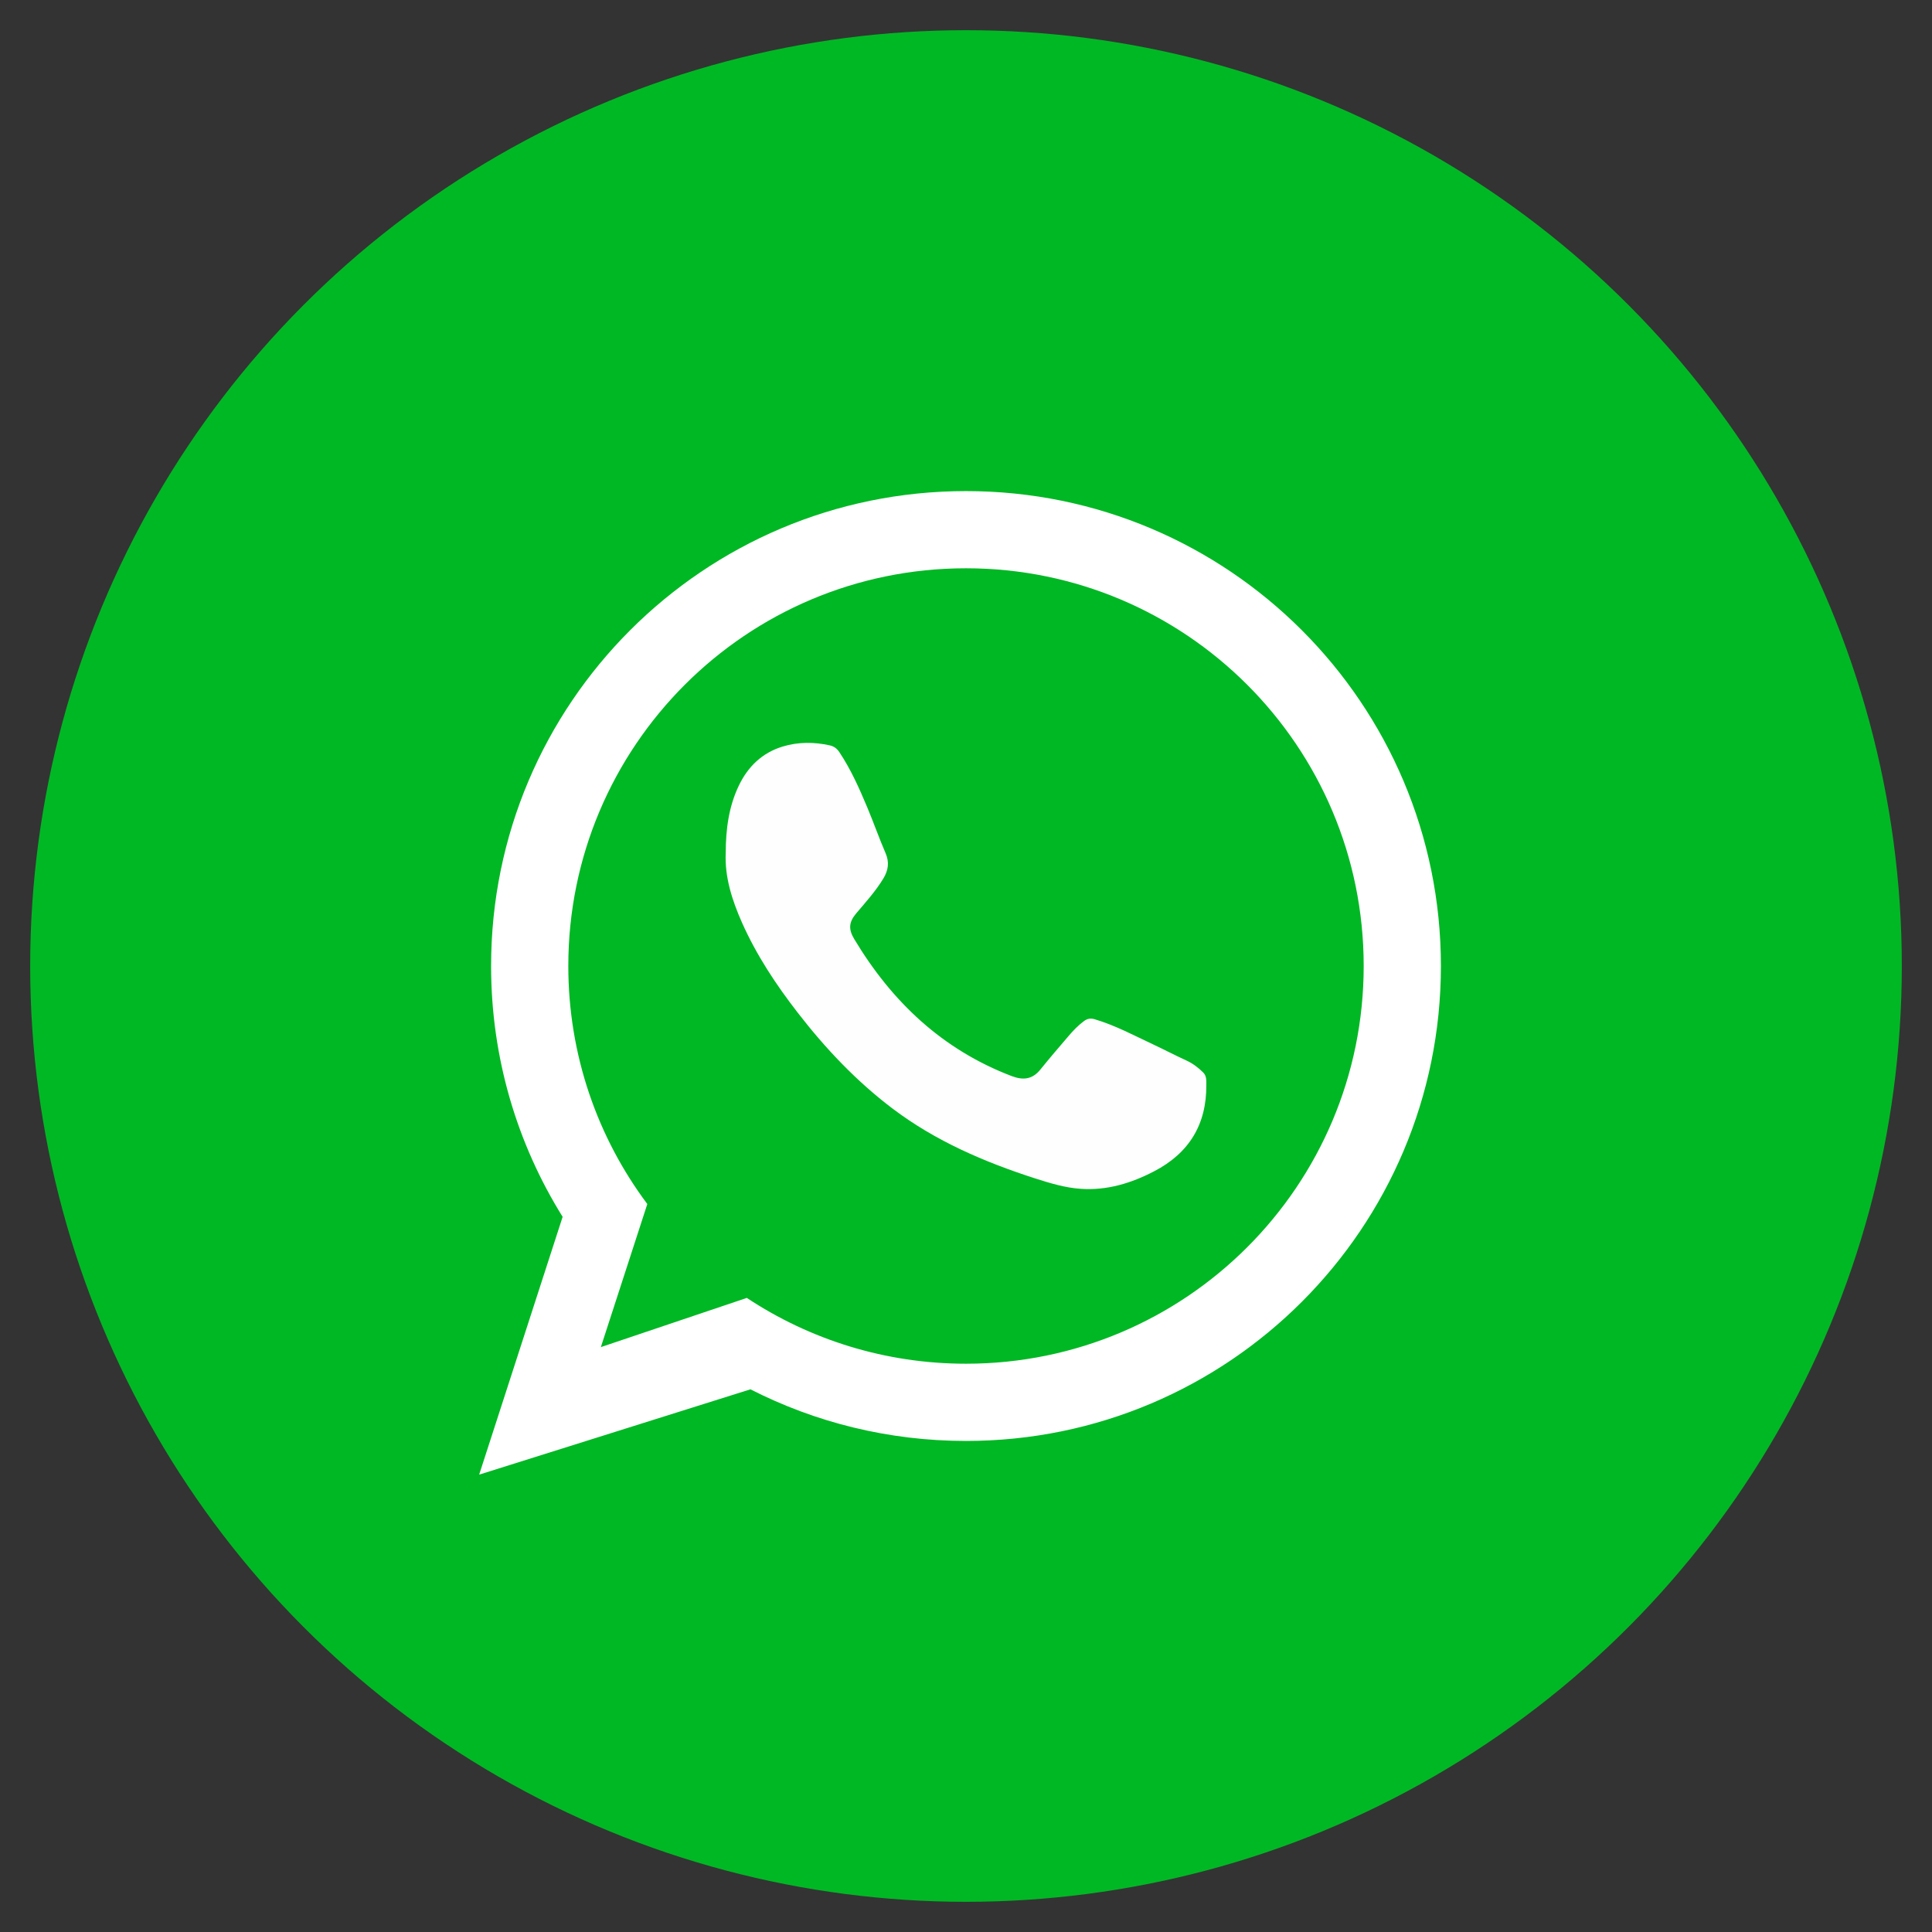
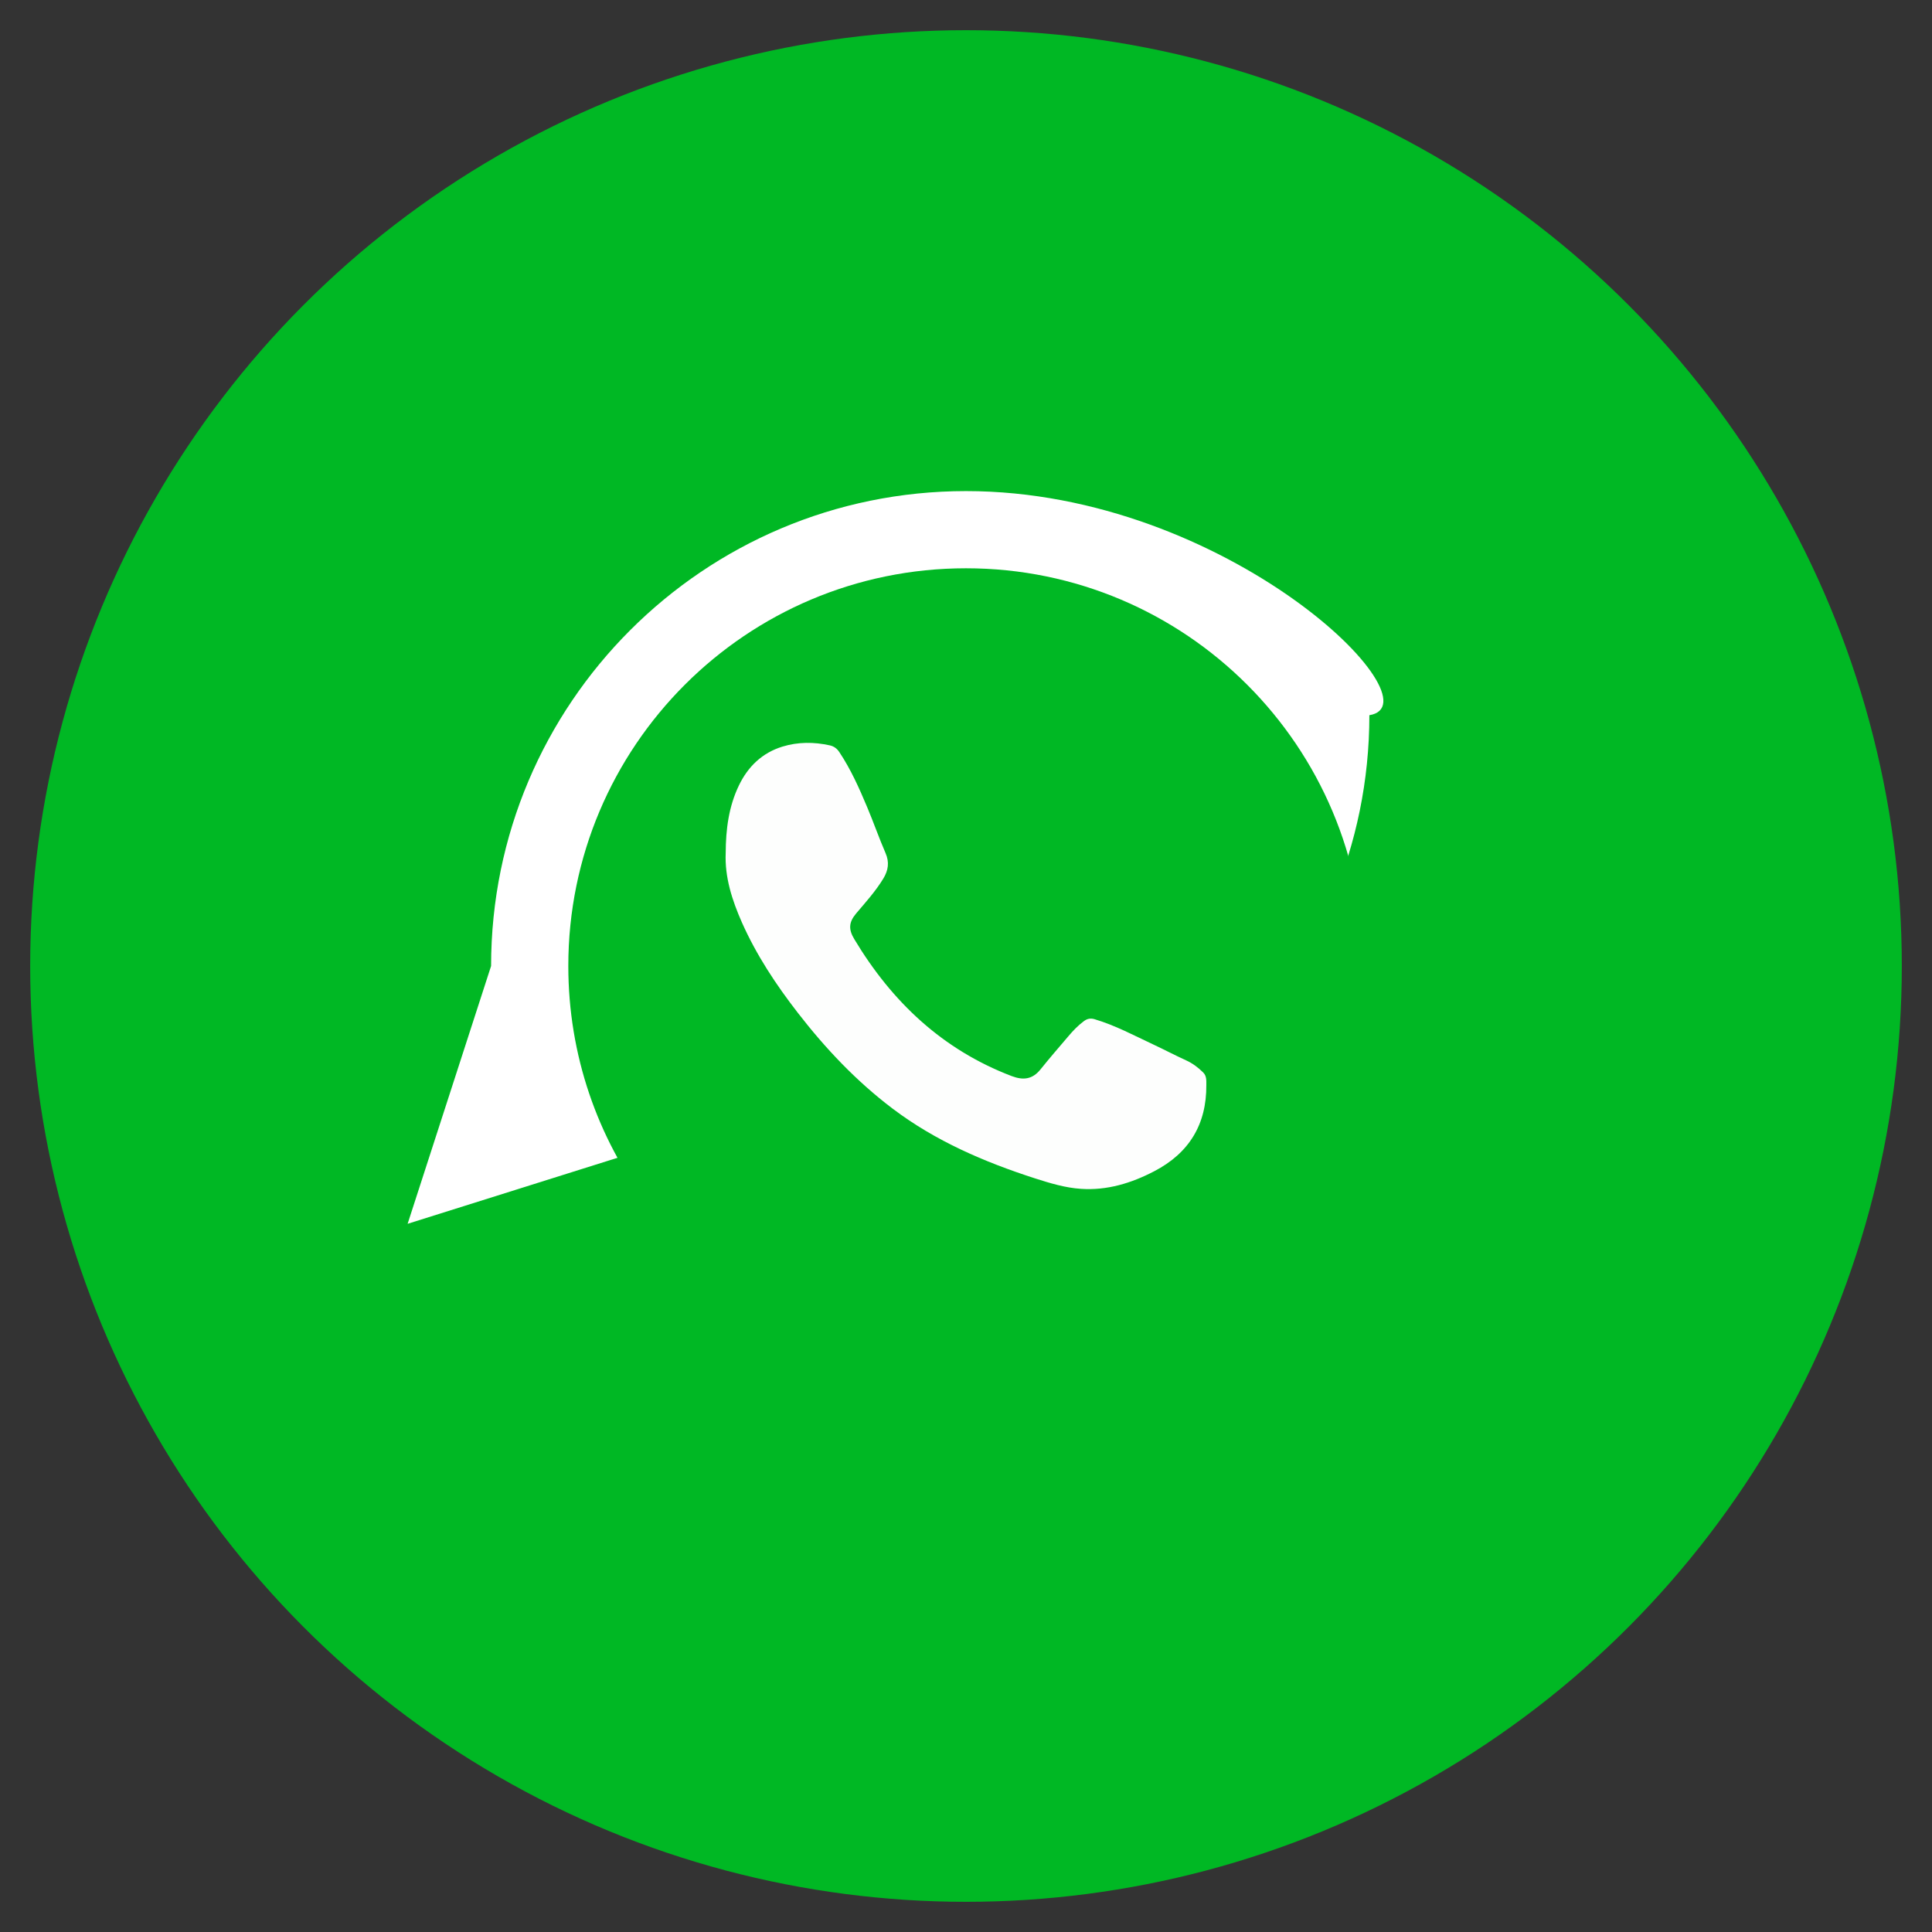
<svg xmlns="http://www.w3.org/2000/svg" version="1.1" id="Layer_1" x="0px" y="0px" width="64px" height="64px" viewBox="0 0 64 64" enable-background="new 0 0 64 64" xml:space="preserve">
  <rect x="0" y="0" width="64" height="64" fill="#333333" stroke="none" />
-   <path fill-rule="evenodd" clip-rule="evenodd" fill="#37C752" d="M-1633-508c-6.333,1.348-12.667,1.897-19,0  C-1645.667-508-1639.333-508-1633-508z" />
  <path fill-rule="evenodd" clip-rule="evenodd" fill="#37C752" d="M-1584-508c-6.333,1.916-12.667,1.342-19,0  C-1596.667-508-1590.333-508-1584-508z" />
-   <path fill-rule="evenodd" clip-rule="evenodd" fill="#FDFEFD" d="M-2040.467,703.451c-0.414,0.311-0.506,1.377-1.171,0.898  c-0.46-0.331-0.281-1.177,0.524-1.448C-2040.896,703.083-2040.681,703.266-2040.467,703.451z" />
  <g>
    <circle fill="#00B824" cx="32" cy="32" r="31" />
-     <path fill="#FFFFFF" d="M32,16.268c-8.689,0-15.732,7.043-15.732,15.732c0,3.049,0.867,5.897,2.37,8.309l-2.765,8.54l8.986-2.826   c2.144,1.093,4.569,1.71,7.141,1.71c8.689,0,15.732-7.044,15.732-15.732C47.732,23.311,40.689,16.268,32,16.268z" />
+     <path fill="#FFFFFF" d="M32,16.268c-8.689,0-15.732,7.043-15.732,15.732l-2.765,8.54l8.986-2.826   c2.144,1.093,4.569,1.71,7.141,1.71c8.689,0,15.732-7.044,15.732-15.732C47.732,23.311,40.689,16.268,32,16.268z" />
    <path fill="#00B824" d="M32,18.825c-7.276,0-13.174,5.898-13.174,13.175c0,2.957,0.973,5.687,2.617,7.885l-1.539,4.74l4.814-1.623   l0.02-0.008c2.083,1.378,4.578,2.181,7.262,2.181c7.276,0,13.174-5.898,13.174-13.175S39.276,18.825,32,18.825z" />
    <path fill-rule="evenodd" clip-rule="evenodd" fill="#FDFEFD" d="M24.04,28.255c0.003-0.789,0.101-1.538,0.438-2.238   c0.302-0.627,0.773-1.08,1.443-1.285c0.512-0.157,1.041-0.157,1.566-0.041c0.141,0.031,0.241,0.107,0.32,0.228   c0.379,0.57,0.656,1.192,0.92,1.821c0.212,0.503,0.391,1.02,0.608,1.52c0.134,0.306,0.089,0.574-0.073,0.842   c-0.255,0.42-0.585,0.785-0.9,1.156c-0.252,0.298-0.254,0.535-0.063,0.852c1.247,2.078,2.92,3.661,5.215,4.537   c0.387,0.146,0.689,0.108,0.955-0.223c0.298-0.371,0.611-0.732,0.921-1.096c0.154-0.182,0.318-0.355,0.512-0.499   c0.11-0.083,0.219-0.108,0.359-0.066c0.681,0.202,1.305,0.538,1.943,0.837c0.365,0.17,0.723,0.36,1.09,0.527   c0.216,0.098,0.396,0.236,0.562,0.399c0.12,0.118,0.104,0.273,0.105,0.415c0.011,1.304-0.572,2.258-1.724,2.857   c-0.759,0.396-1.561,0.642-2.428,0.584c-0.522-0.034-1.024-0.187-1.521-0.346c-1.684-0.544-3.296-1.236-4.72-2.312   c-1.196-0.905-2.218-1.984-3.135-3.168c-0.724-0.933-1.373-1.913-1.855-2.996C24.251,29.82,24.005,29.059,24.04,28.255z" />
  </g>
</svg>